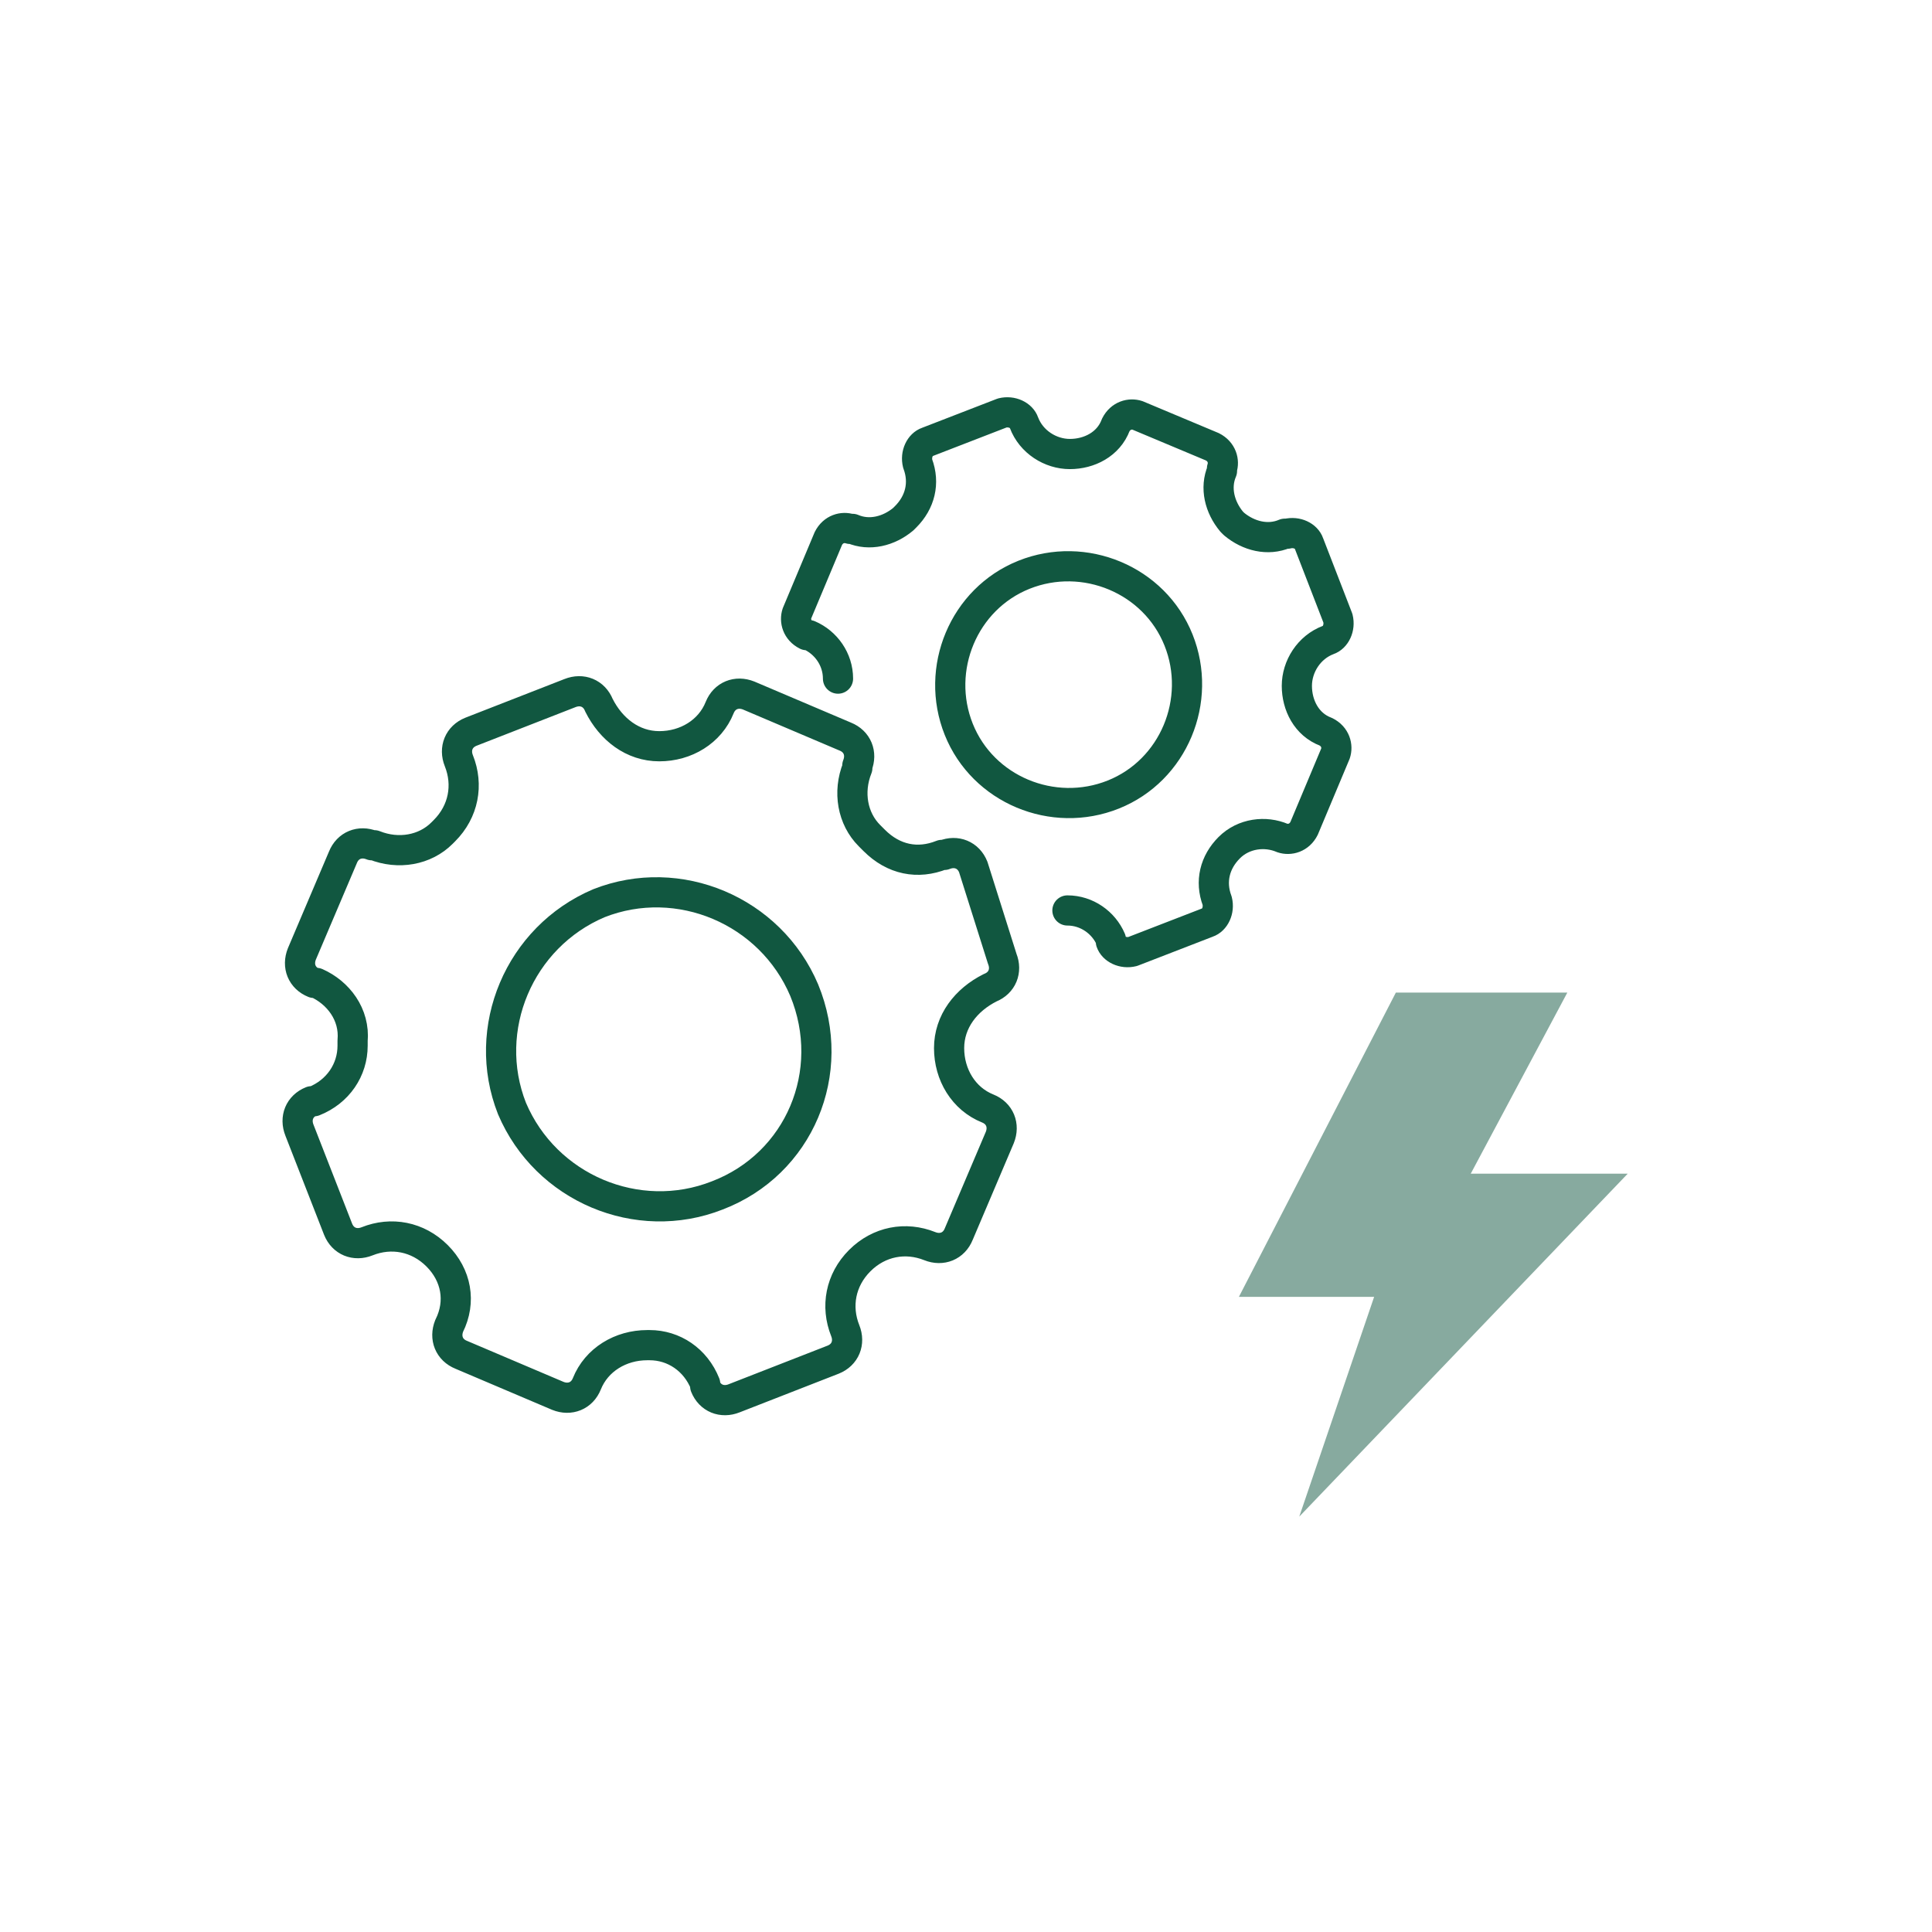
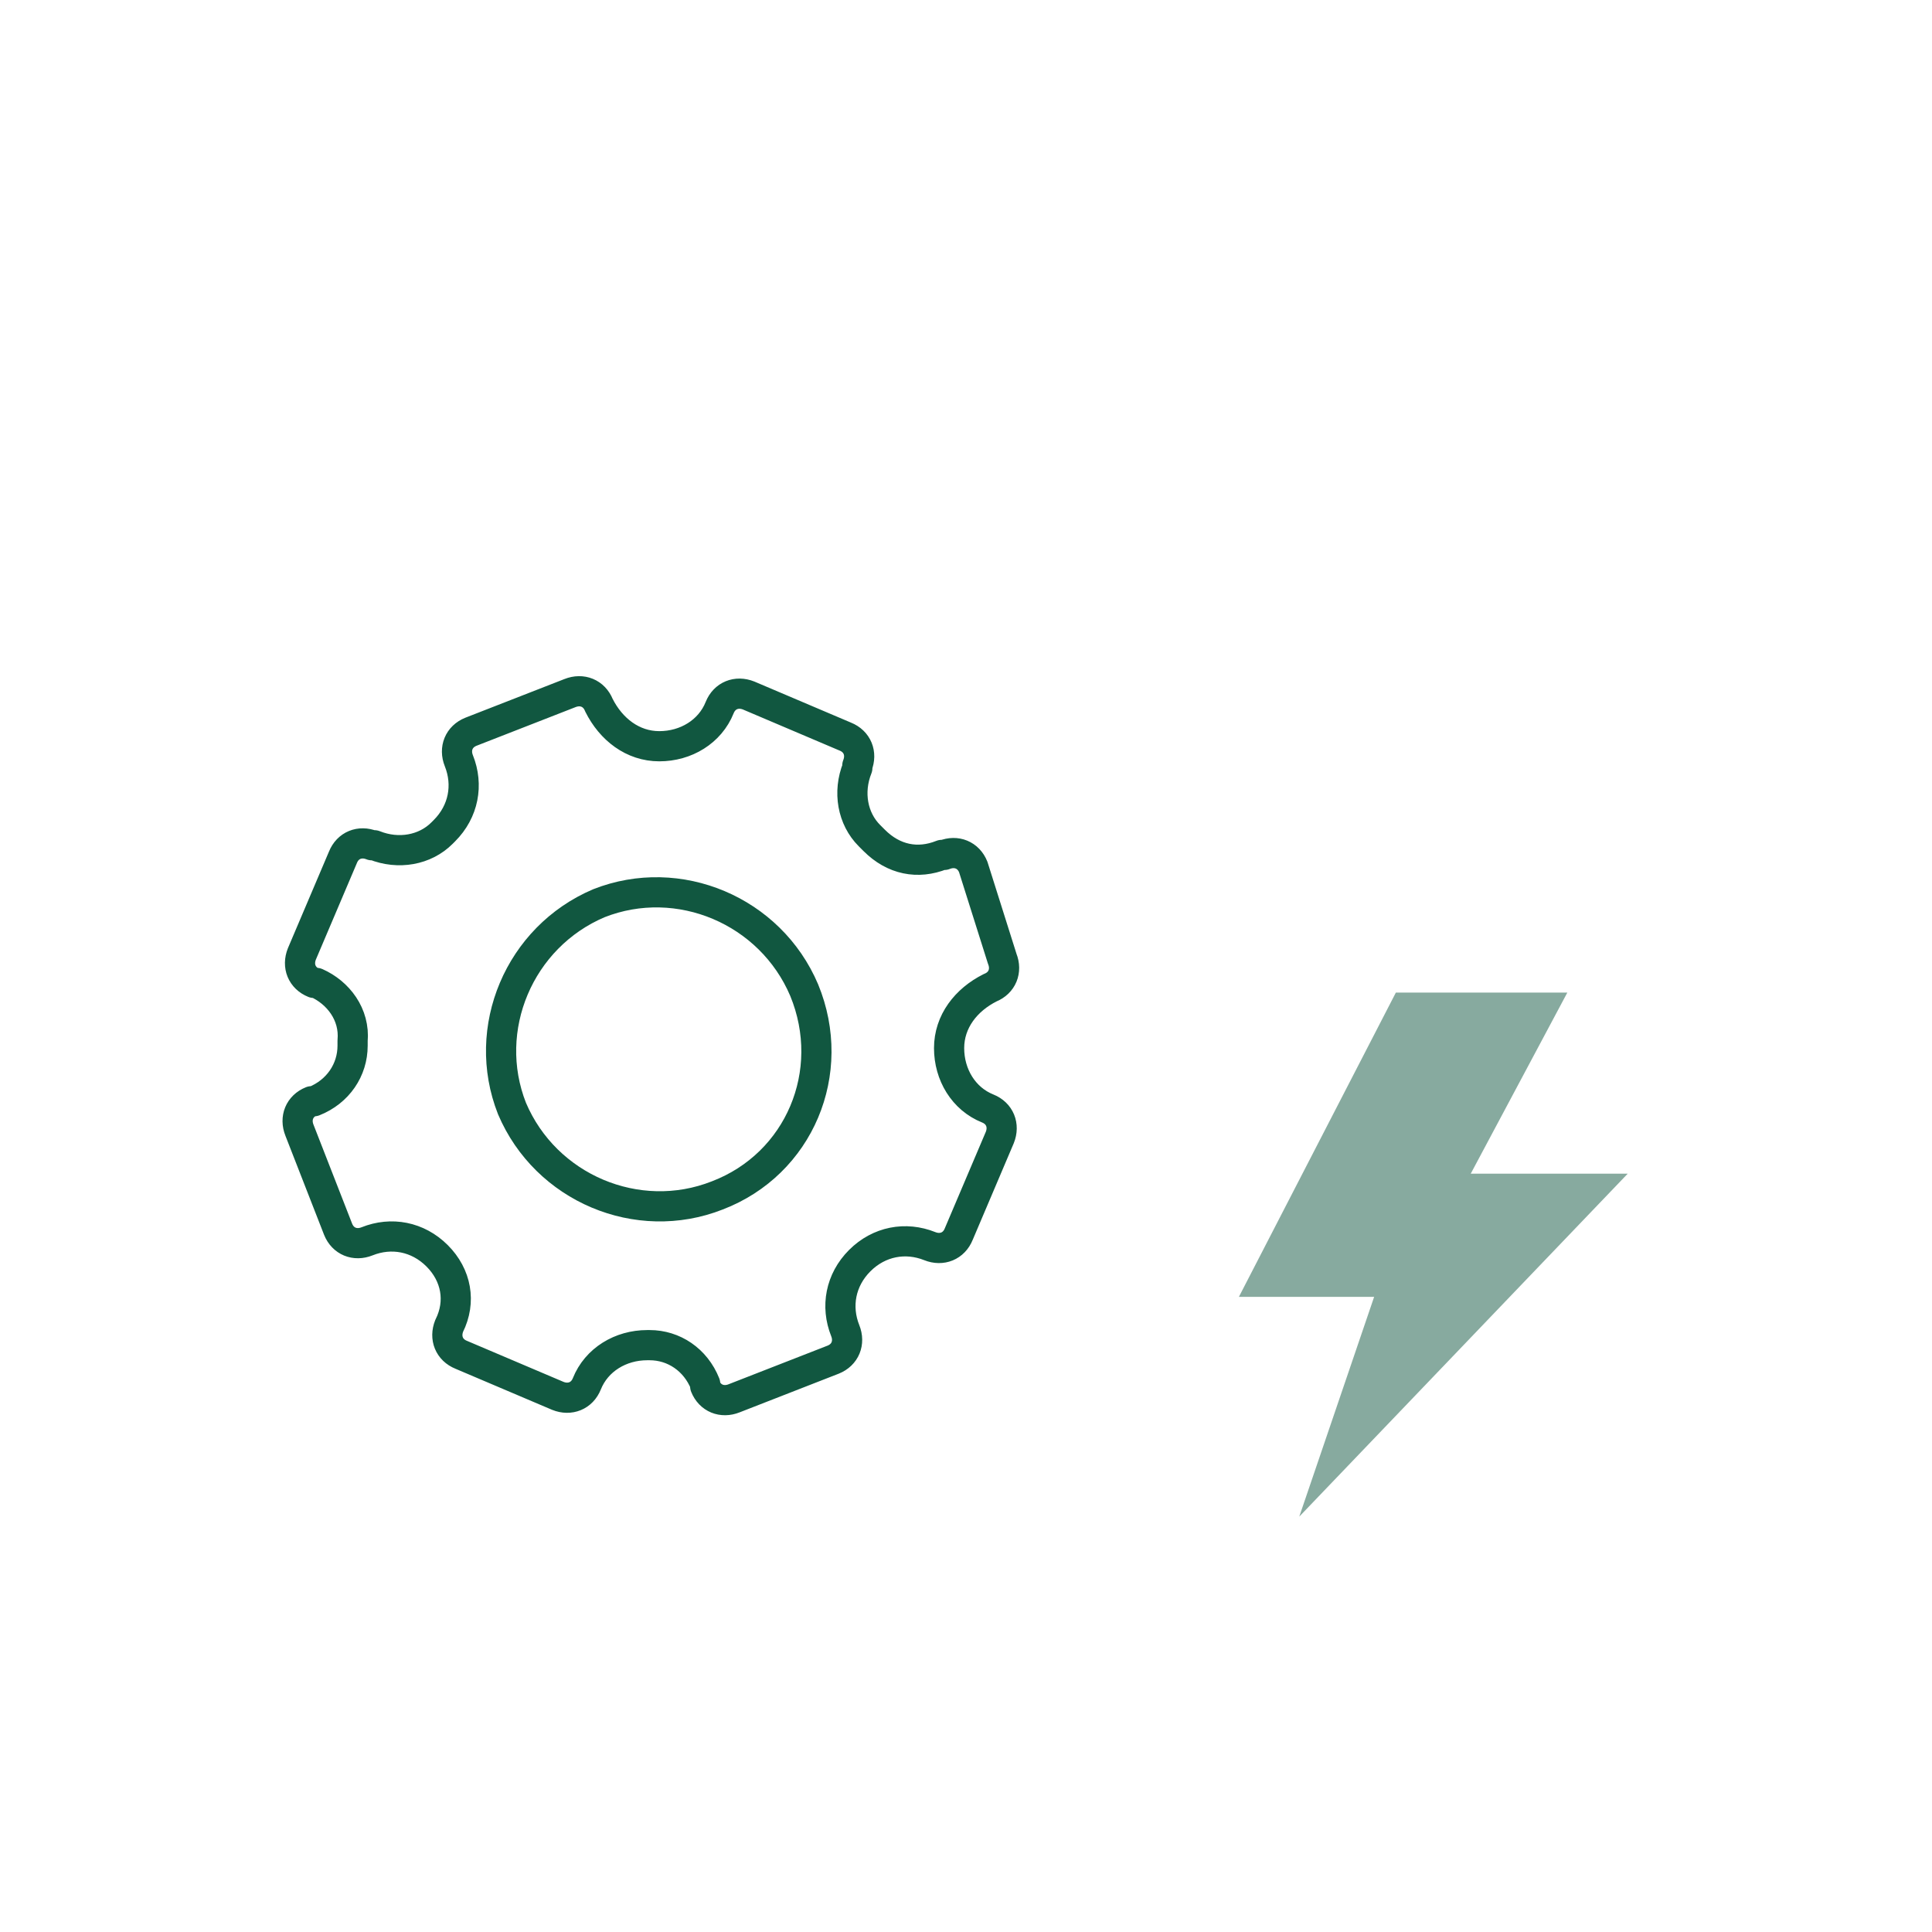
<svg xmlns="http://www.w3.org/2000/svg" version="1.1" id="Layer_1" x="0px" y="0px" viewBox="0 0 80 80" style="enable-background:new 0 0 80 80;" xml:space="preserve">
  <g>
    <g>
      <path style="fill:none;stroke:#115740;stroke-width:1.25;stroke-linecap:round;stroke-linejoin:round;stroke-miterlimit:10;" d="    M40.3,35.9c-0.2-0.5-0.7-0.7-1.2-0.5l-0.1,0c-1,0.4-2,0.2-2.8-0.6l-0.2-0.2c-0.7-0.7-0.9-1.8-0.5-2.8l0-0.1c0.2-0.5,0-1-0.5-1.2    l-4-1.7c-0.5-0.2-1,0-1.2,0.5c-0.4,1-1.4,1.6-2.5,1.6l0,0c-1.1,0-2-0.7-2.5-1.7l0,0c-0.2-0.5-0.7-0.7-1.2-0.5l-4.1,1.6    c-0.5,0.2-0.7,0.7-0.5,1.2l0,0c0.4,1,0.2,2.1-0.6,2.9l-0.1,0.1c-0.7,0.7-1.8,0.9-2.8,0.5l-0.1,0c-0.5-0.2-1,0-1.2,0.5l-1.7,4    c-0.2,0.5,0,1,0.5,1.2l0.1,0c0.9,0.4,1.6,1.3,1.5,2.4l0,0.2c0,1-0.6,1.9-1.6,2.3l-0.1,0c-0.5,0.2-0.7,0.7-0.5,1.2l1.6,4.1    c0.2,0.5,0.7,0.7,1.2,0.5l0,0c1-0.4,2.1-0.2,2.9,0.6l0,0c0.8,0.8,1,1.9,0.5,2.9l0,0c-0.2,0.5,0,1,0.5,1.2l4,1.7    c0.5,0.2,1,0,1.2-0.5l0,0c0.4-1,1.4-1.6,2.5-1.6l0.1,0c1,0,1.9,0.6,2.3,1.6l0,0.1c0.2,0.5,0.7,0.7,1.2,0.5l4.1-1.6    c0.5-0.2,0.7-0.7,0.5-1.2l0,0c-0.4-1-0.2-2.1,0.6-2.9l0,0c0.8-0.8,1.9-1,2.9-0.6c0.5,0.2,1,0,1.2-0.5l1.7-4c0.2-0.5,0-1-0.5-1.2    l0,0c-1-0.4-1.6-1.4-1.6-2.5l0,0c0-1.1,0.7-2,1.7-2.5l0,0c0.5-0.2,0.7-0.7,0.5-1.2L40.3,35.9z M29.7,49.5    c-3.3,1.3-7.1-0.3-8.5-3.6c-1.3-3.3,0.3-7.1,3.6-8.5c3.3-1.3,7.1,0.3,8.5,3.6C34.7,44.4,33.1,48.2,29.7,49.5z" />
-       <path style="fill:none;stroke:#115740;stroke-width:1.25;stroke-linecap:round;stroke-linejoin:round;stroke-miterlimit:10;" d="    M44.2,37.7c0.8,0,1.5,0.5,1.8,1.2l0,0.1c0.1,0.3,0.5,0.5,0.9,0.4l3.1-1.2c0.3-0.1,0.5-0.5,0.4-0.9l0,0c-0.3-0.8-0.1-1.6,0.5-2.2    l0,0c0.6-0.6,1.5-0.7,2.2-0.4c0.3,0.1,0.7,0,0.9-0.4l1.3-3.1c0.1-0.3,0-0.7-0.4-0.9l0,0c-0.8-0.3-1.2-1.1-1.2-1.9l0,0    c0-0.8,0.5-1.6,1.3-1.9l0,0c0.3-0.1,0.5-0.5,0.4-0.9l-1.2-3.1c-0.1-0.3-0.5-0.5-0.9-0.4l-0.1,0c-0.7,0.3-1.5,0.1-2.1-0.4l-0.1-0.1    c-0.5-0.6-0.7-1.4-0.4-2.1l0-0.1c0.1-0.3,0-0.7-0.4-0.9l-3.1-1.3c-0.3-0.1-0.7,0-0.9,0.4c-0.3,0.8-1.1,1.2-1.9,1.2l0,0    c-0.8,0-1.6-0.5-1.9-1.3l0,0c-0.1-0.3-0.5-0.5-0.9-0.4l-3.1,1.2c-0.3,0.1-0.5,0.5-0.4,0.9l0,0c0.3,0.8,0.1,1.6-0.5,2.2l-0.1,0.1    c-0.6,0.5-1.4,0.7-2.1,0.4l-0.1,0c-0.3-0.1-0.7,0-0.9,0.4l-1.3,3.1c-0.1,0.3,0,0.7,0.4,0.9l0.1,0c0.7,0.3,1.2,1,1.2,1.8     M46.1,32.9c-2.5,1-5.4-0.2-6.4-2.7c-1-2.5,0.2-5.4,2.7-6.4c2.5-1,5.4,0.2,6.4,2.7S48.6,31.9,46.1,32.9z" />
    </g>
    <g id="lightning_copy_00000084506415817298817890000006266612098153024950_">
      <g>
        <polygon style="fill-rule:evenodd;clip-rule:evenodd;fill:#87AA9F;" points="67.4,48.6 60.9,48.6 64.9,41.1 57.8,41.1 51.3,53.7      56.9,53.7 53.8,62.8    " />
      </g>
    </g>
  </g>
</svg>